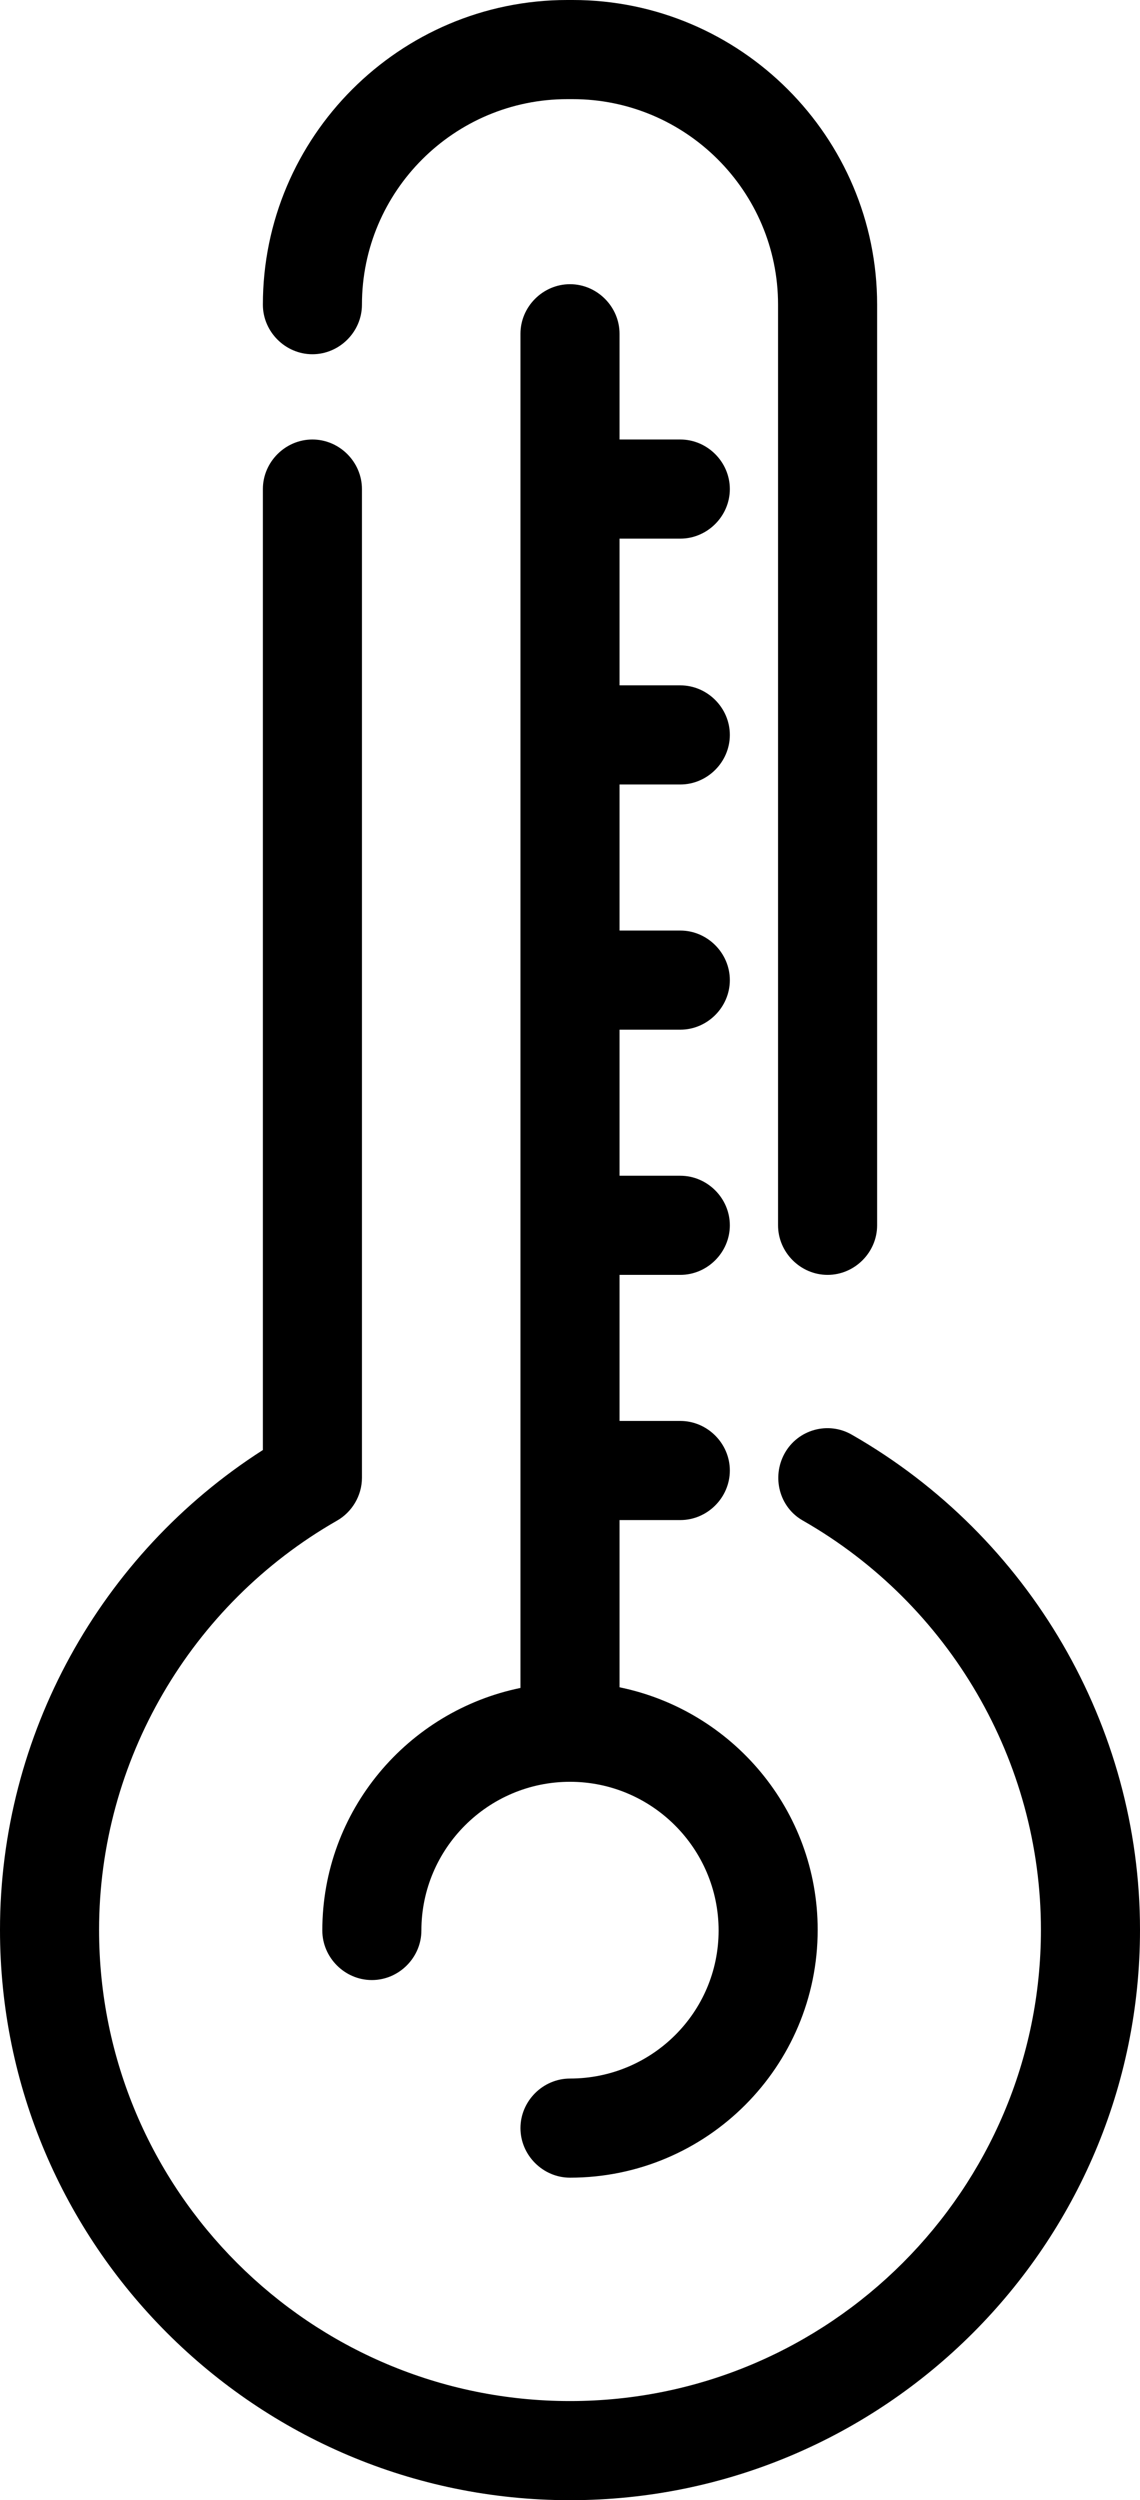
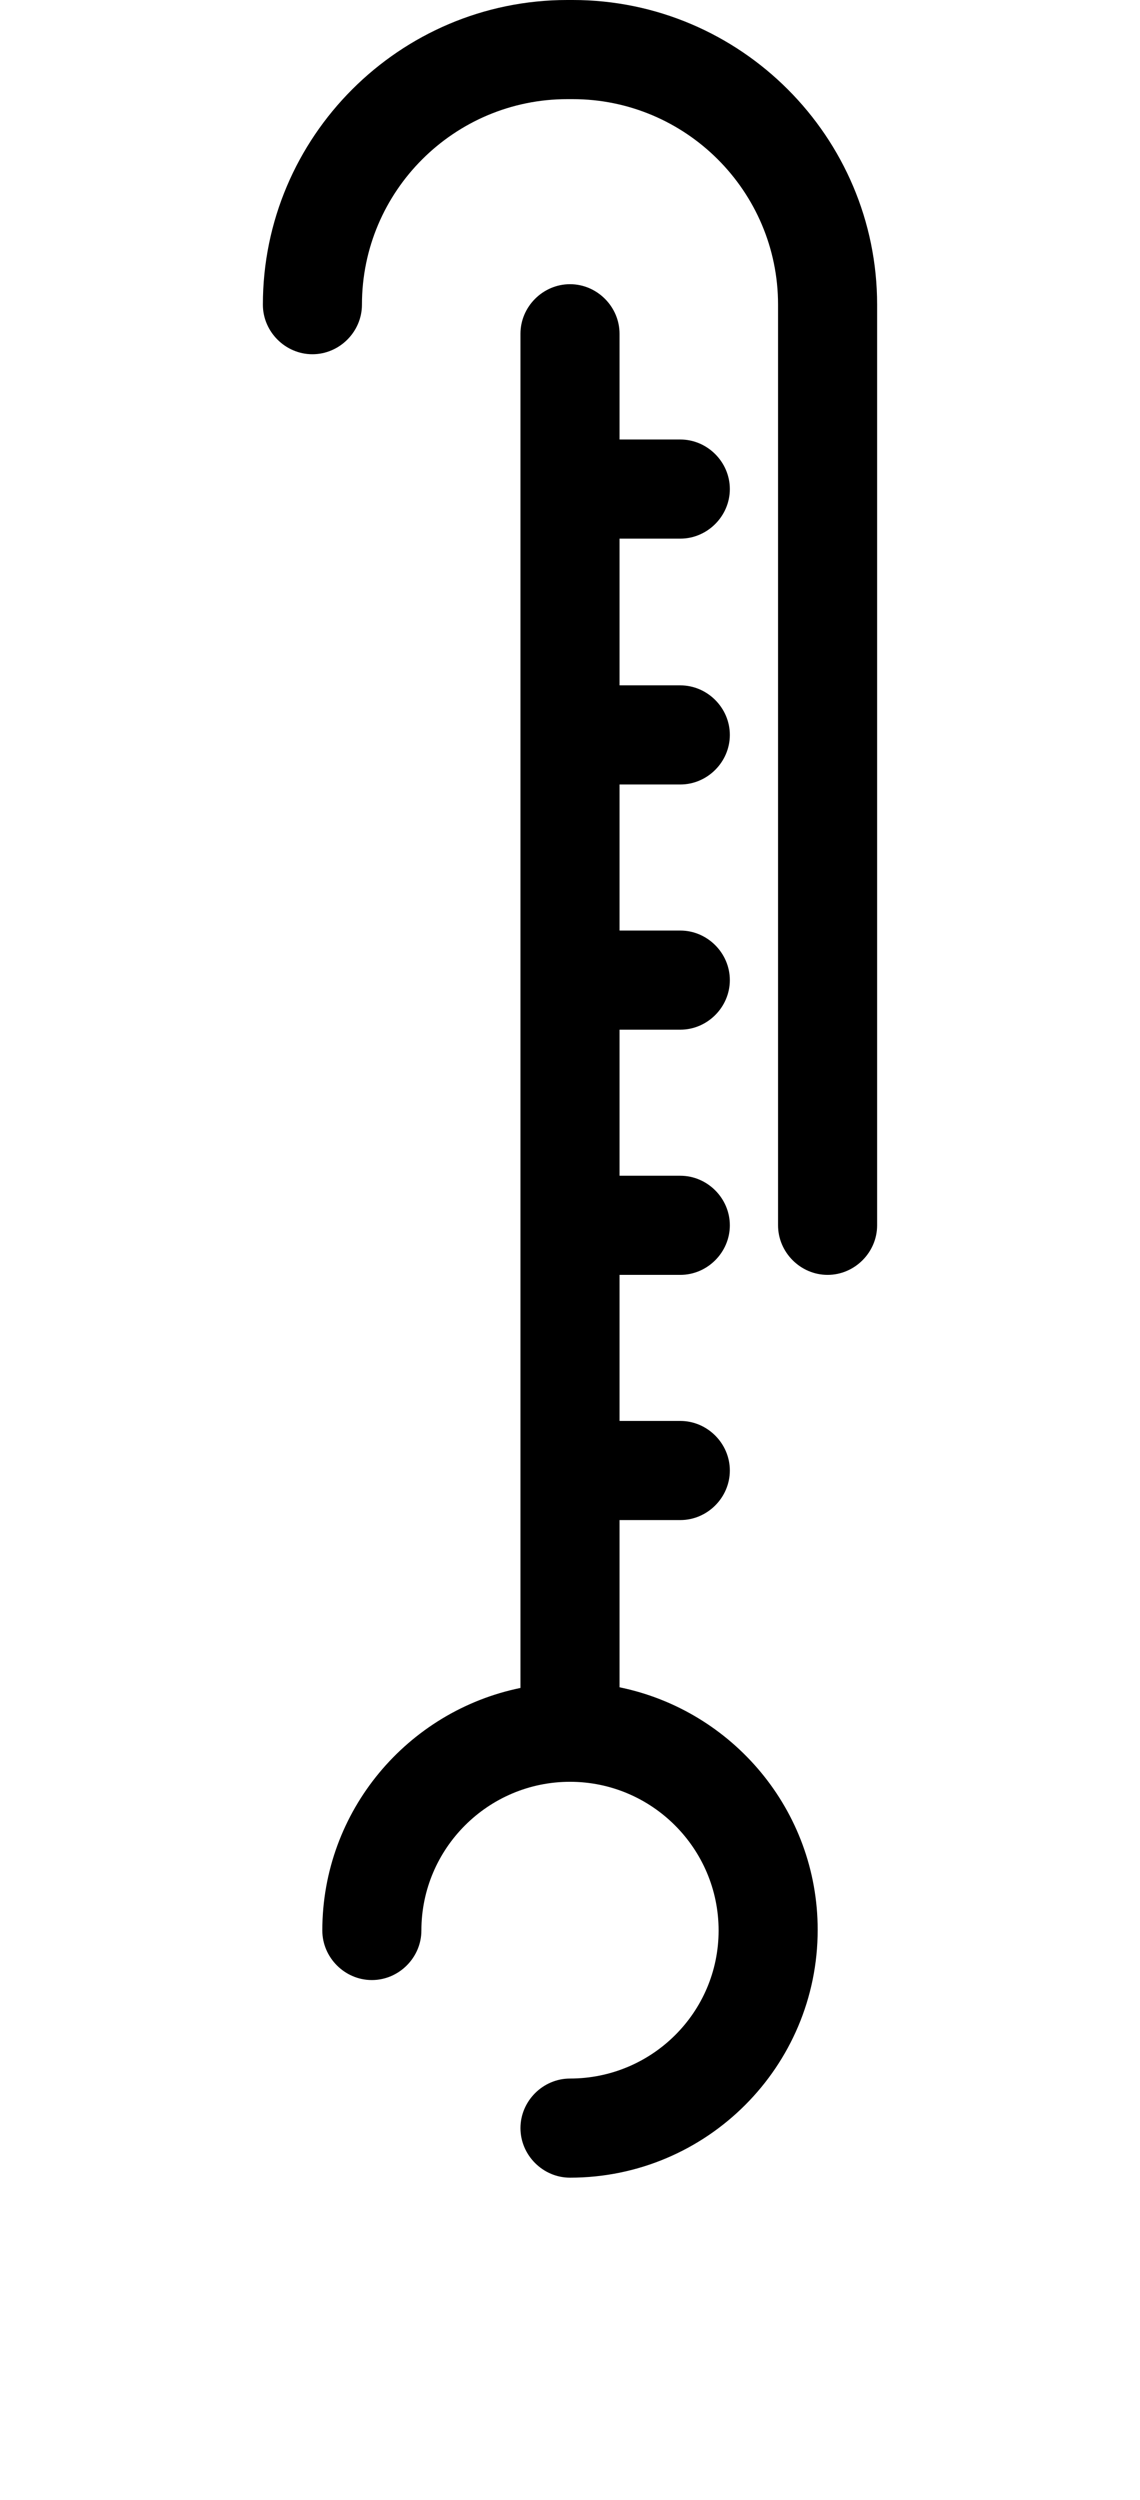
<svg xmlns="http://www.w3.org/2000/svg" version="1.1" id="Capa_1" x="0px" y="0px" viewBox="0 0 172.6 378.3" style="enable-background:new 0 0 172.6 378.3;" xml:space="preserve">
  <g>
    <path d="M86.3,314.5c-4.1,0-7.5,3.4-7.5,7.5s3.4,7.5,7.5,7.5c20.7,0,37.5-16.8,37.5-37.5c0-18.1-12.9-33.2-30-36.7V230h9.2   c4.1,0,7.5-3.4,7.5-7.5s-3.4-7.5-7.5-7.5h-9.2v-22.1h9.2c4.1,0,7.5-3.4,7.5-7.5s-3.4-7.5-7.5-7.5h-9.2v-22.1h9.2   c4.1,0,7.5-3.4,7.5-7.5s-3.4-7.5-7.5-7.5h-9.2v-22.1h9.2c4.1,0,7.5-3.4,7.5-7.5s-3.4-7.5-7.5-7.5h-9.2V81.5h9.2   c4.1,0,7.5-3.4,7.5-7.5s-3.4-7.5-7.5-7.5h-9.2v-16c0-4.1-3.4-7.5-7.5-7.5s-7.5,3.4-7.5,7.5v204.9c-17.1,3.5-30,18.6-30,36.7   c0,4.1,3.4,7.5,7.5,7.5s7.5-3.4,7.5-7.5c0-12.4,10.1-22.5,22.5-22.5s22.5,10.1,22.5,22.5S98.7,314.5,86.3,314.5z" />
-     <path d="M129,217.1c-3.6-2.1-8.2-0.8-10.2,2.8s-0.8,8.2,2.8,10.2c22.2,12.7,36,36.4,36,61.9c0,39.3-32,71.3-71.3,71.3   S15,331.4,15,292c0-25.5,13.8-49.2,36-61.9c2.3-1.3,3.8-3.8,3.8-6.5V74c0-4.1-3.4-7.5-7.5-7.5s-7.5,3.4-7.5,7.5v145.4   C15.1,235.2,0,262.6,0,292c0,47.6,38.7,86.3,86.3,86.3s86.3-38.7,86.3-86.3C172.6,261.2,155.9,232.5,129,217.1z" />
    <path d="M47.3,53.6c4.1,0,7.5-3.4,7.5-7.5C54.8,28.9,68.8,15,85.9,15h0.8c17.1,0,31.1,13.9,31.1,31.1v139.3c0,4.1,3.4,7.5,7.5,7.5   s7.5-3.4,7.5-7.5V46.1C132.8,20.7,112.1,0,86.7,0h-0.8C60.5,0,39.8,20.7,39.8,46.1C39.8,50.2,43.2,53.6,47.3,53.6z" />
  </g>
</svg>